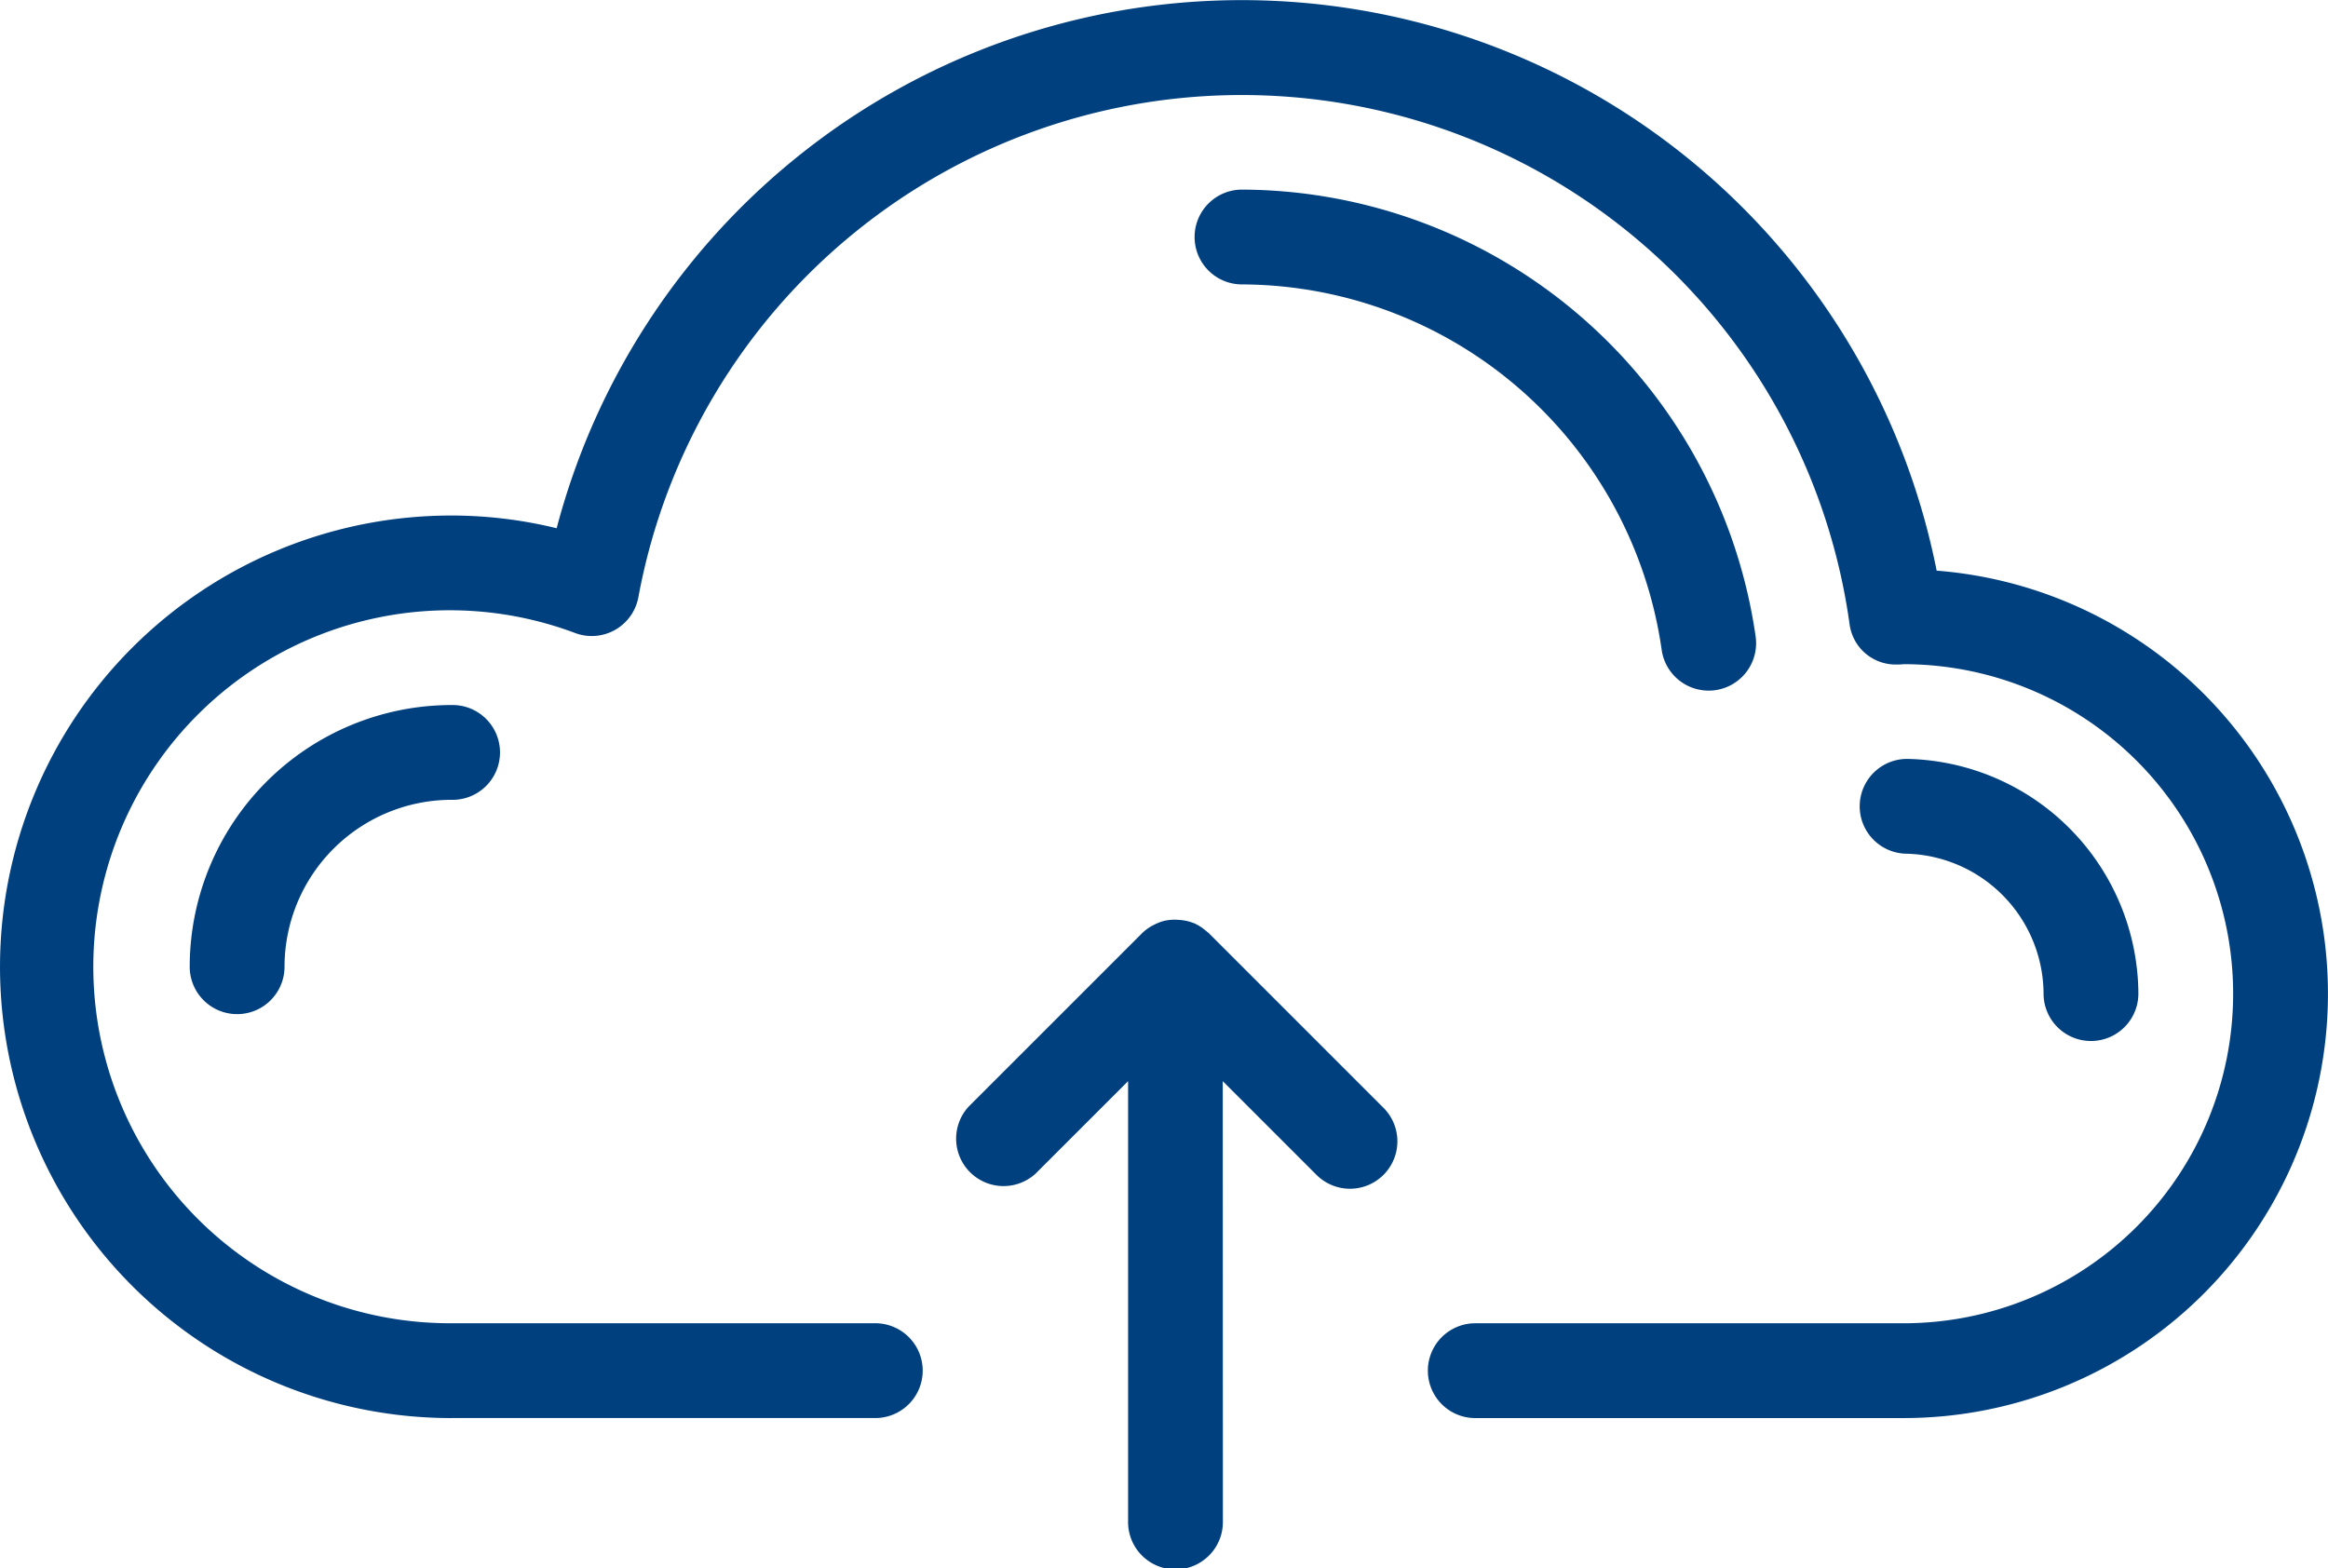
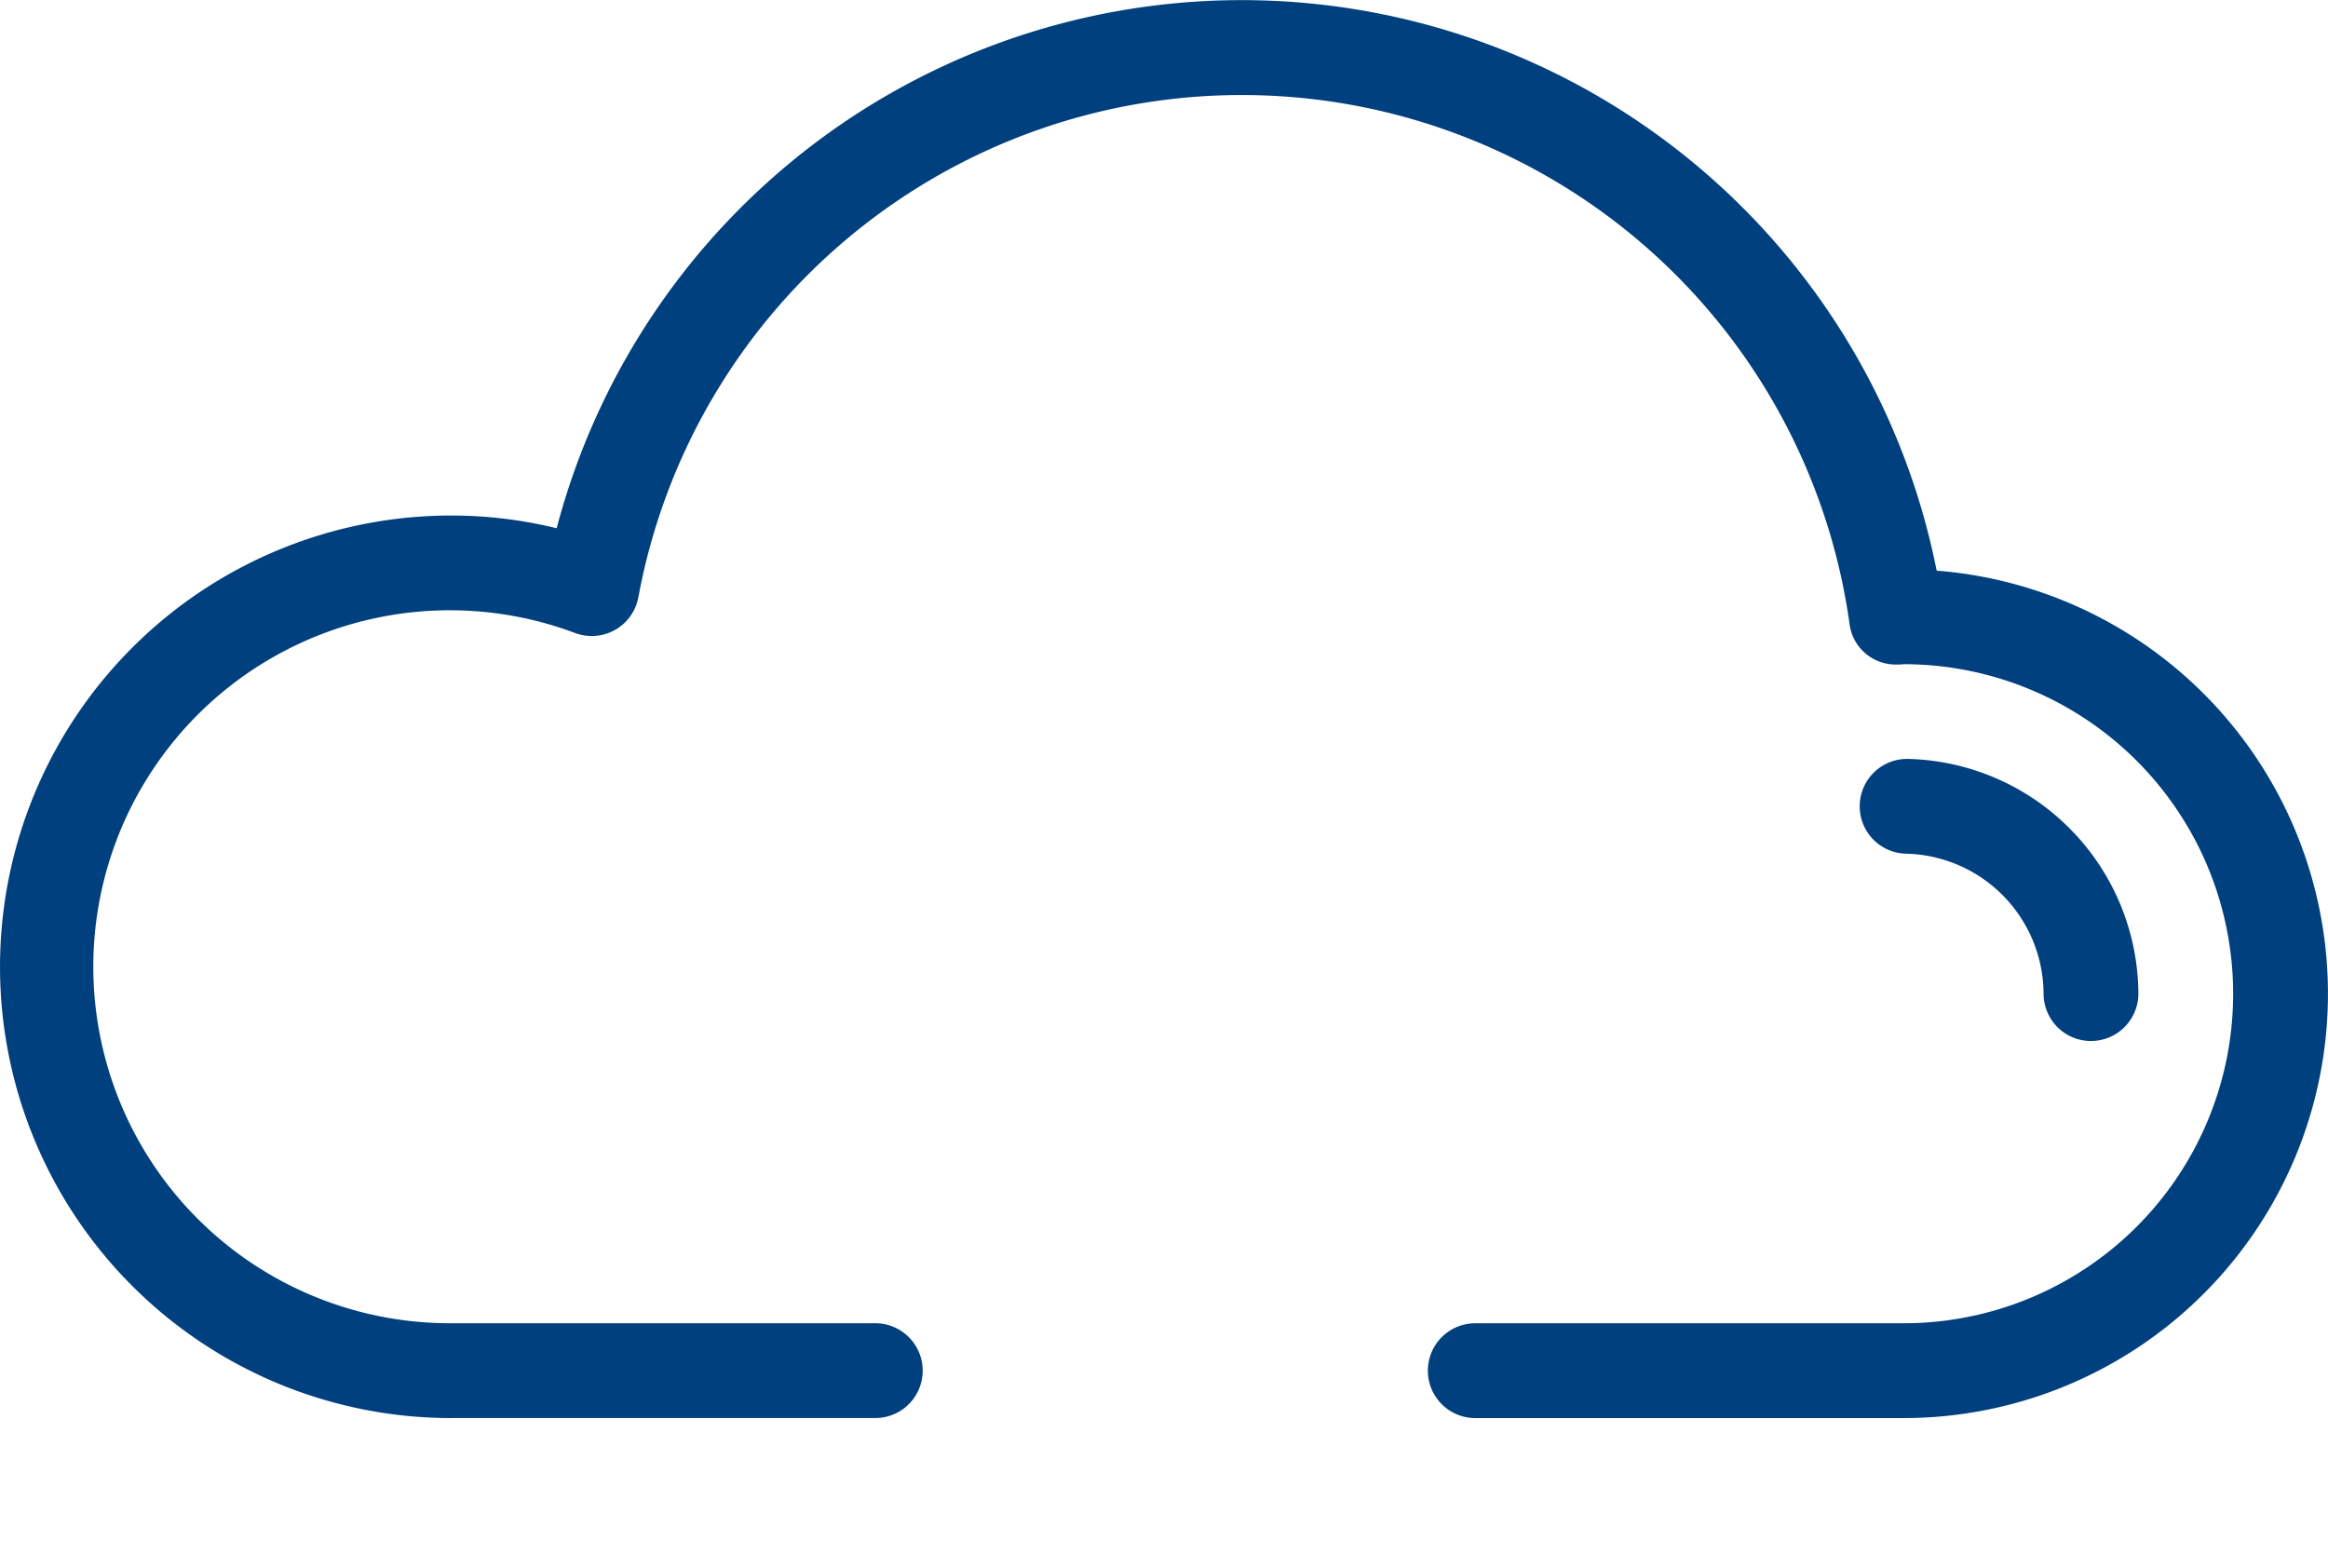
<svg xmlns="http://www.w3.org/2000/svg" width="79.259" height="53.394" viewBox="0 0 79.259 53.394">
  <g id="Group_383" data-name="Group 383" transform="translate(-209.741 -346.217)">
    <path id="Path_960" data-name="Path 960" d="M225.107,394.5h14.434a1.614,1.614,0,1,0,0-3.228H225.107a12.138,12.138,0,1,1,4.219-23.5,1.614,1.614,0,0,0,2.149-1.22,20.891,20.891,0,0,1,41.234.9,1.583,1.583,0,0,0,1.63,1.391c.064,0,.127,0,.211-.011a11.22,11.22,0,1,1,0,22.441H259.968a1.614,1.614,0,0,0,0,3.228H274.55a14.449,14.449,0,0,0,1.126-28.854,24.119,24.119,0,0,0-46.983-1.444,15.112,15.112,0,0,0-3.586-.433,15.365,15.365,0,1,0,0,30.731Z" fill="#00407e" />
    <path id="Path_961" data-name="Path 961" d="M279.316,380.048a1.614,1.614,0,0,0,3.228,0,8.039,8.039,0,0,0-7.819-7.99,1.614,1.614,0,1,0-.07,3.227A4.792,4.792,0,0,1,279.316,380.048Z" fill="#00407e" />
-     <path id="Path_962" data-name="Path 962" d="M266.314,368.341a1.615,1.615,0,0,0,1.6,1.391,1.7,1.7,0,0,0,.224-.015,1.615,1.615,0,0,0,1.376-1.822,17.733,17.733,0,0,0-17.488-15.222,1.614,1.614,0,1,0,0,3.228A14.491,14.491,0,0,1,266.314,368.341Z" fill="#00407e" />
-     <path id="Path_963" data-name="Path 963" d="M216.2,379.133a1.614,1.614,0,1,0,3.228,0,5.69,5.69,0,0,1,5.682-5.683,1.614,1.614,0,1,0,0-3.227A8.919,8.919,0,0,0,216.2,379.133Z" fill="#00407e" />
-     <path id="Path_964" data-name="Path 964" d="M251.371,383.029l3.165,3.165a1.614,1.614,0,1,0,2.283-2.281l-5.921-5.921c-.024-.024-.052-.042-.076-.063s-.057-.047-.086-.07a1.578,1.578,0,0,0-.355-.213l-.006,0h0a1.568,1.568,0,0,0-.412-.1.881.881,0,0,0-.1-.009,1.56,1.56,0,0,0-.415.02l-.008,0a1.546,1.546,0,0,0-.386.137c-.031.015-.06.03-.089.046a1.564,1.564,0,0,0-.346.256l-5.9,5.9A1.614,1.614,0,0,0,245,386.176l3.148-3.147V398a1.614,1.614,0,1,0,3.227,0Z" fill="#00407e" />
  </g>
</svg>